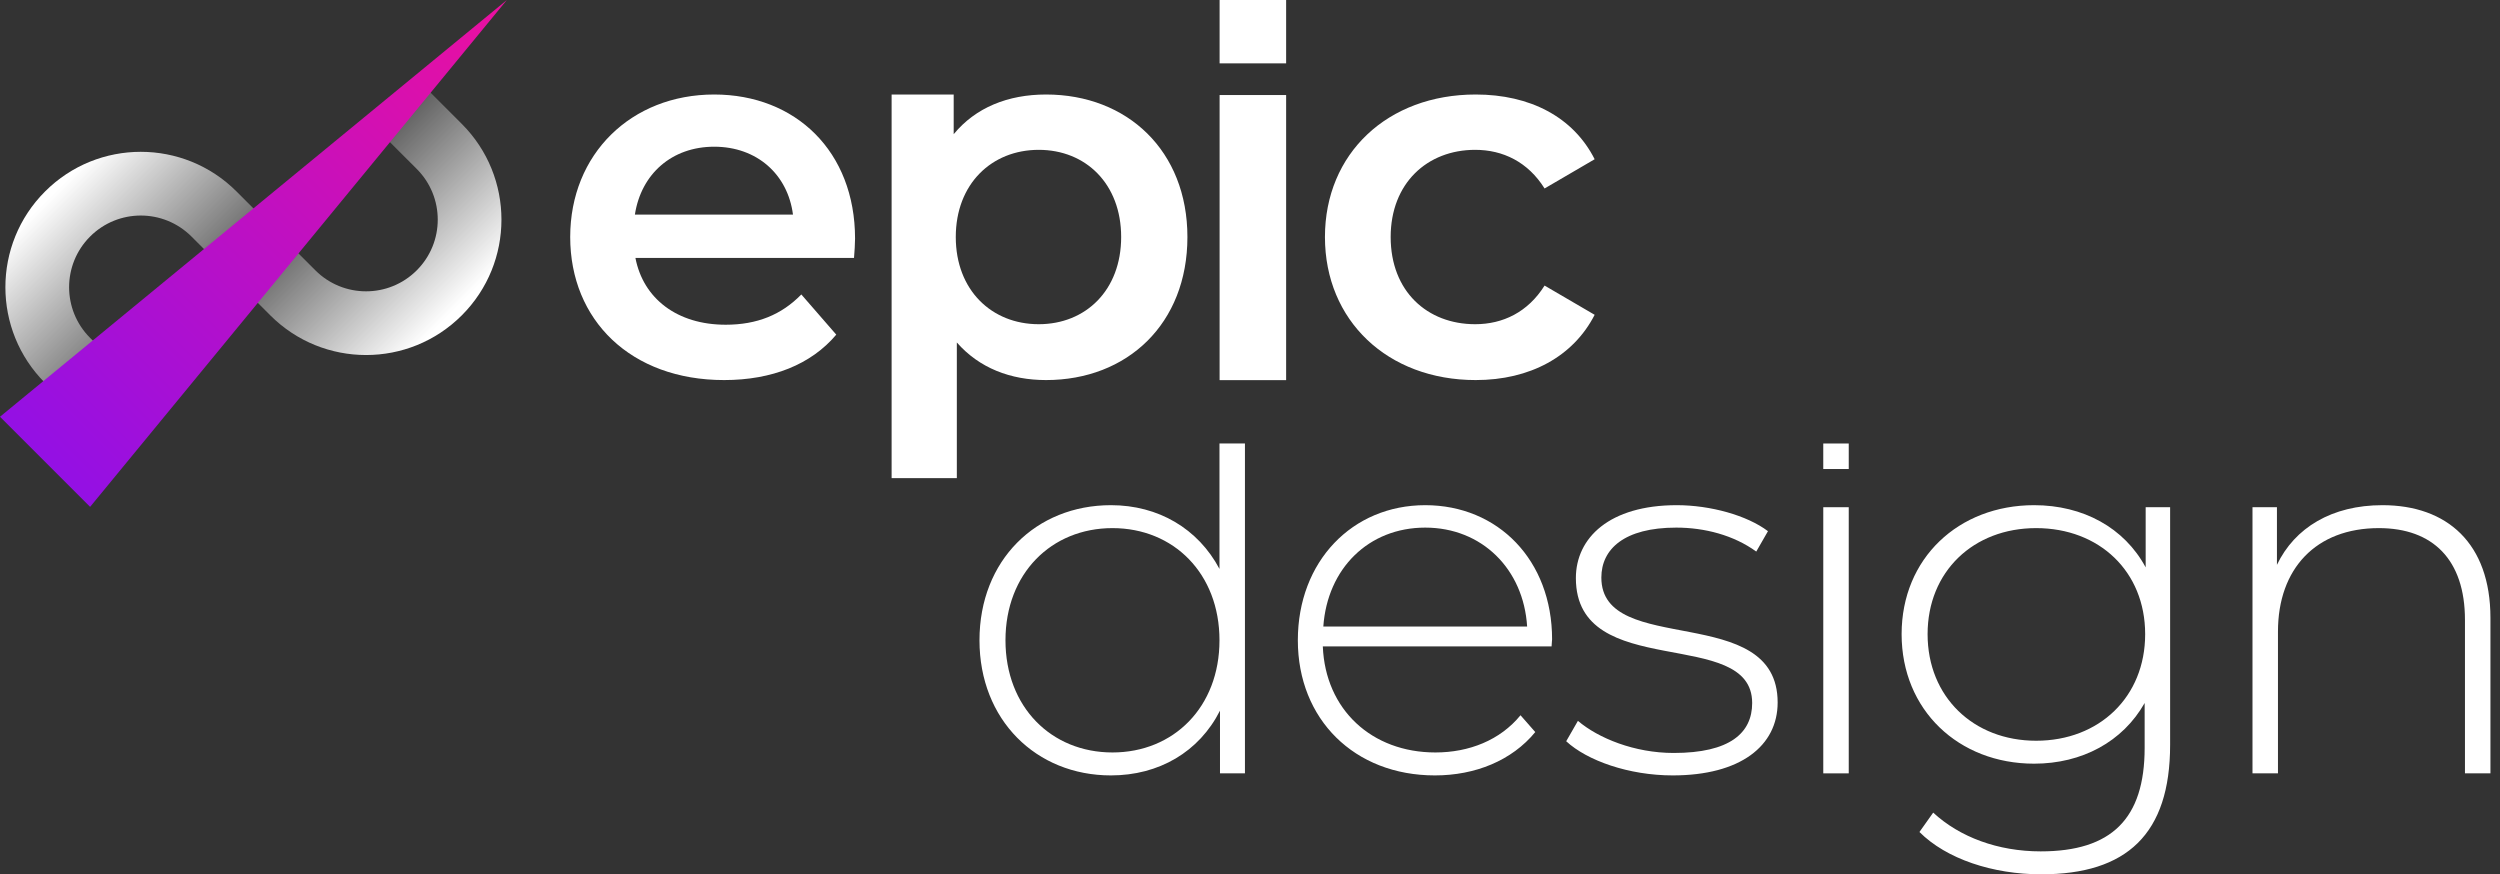
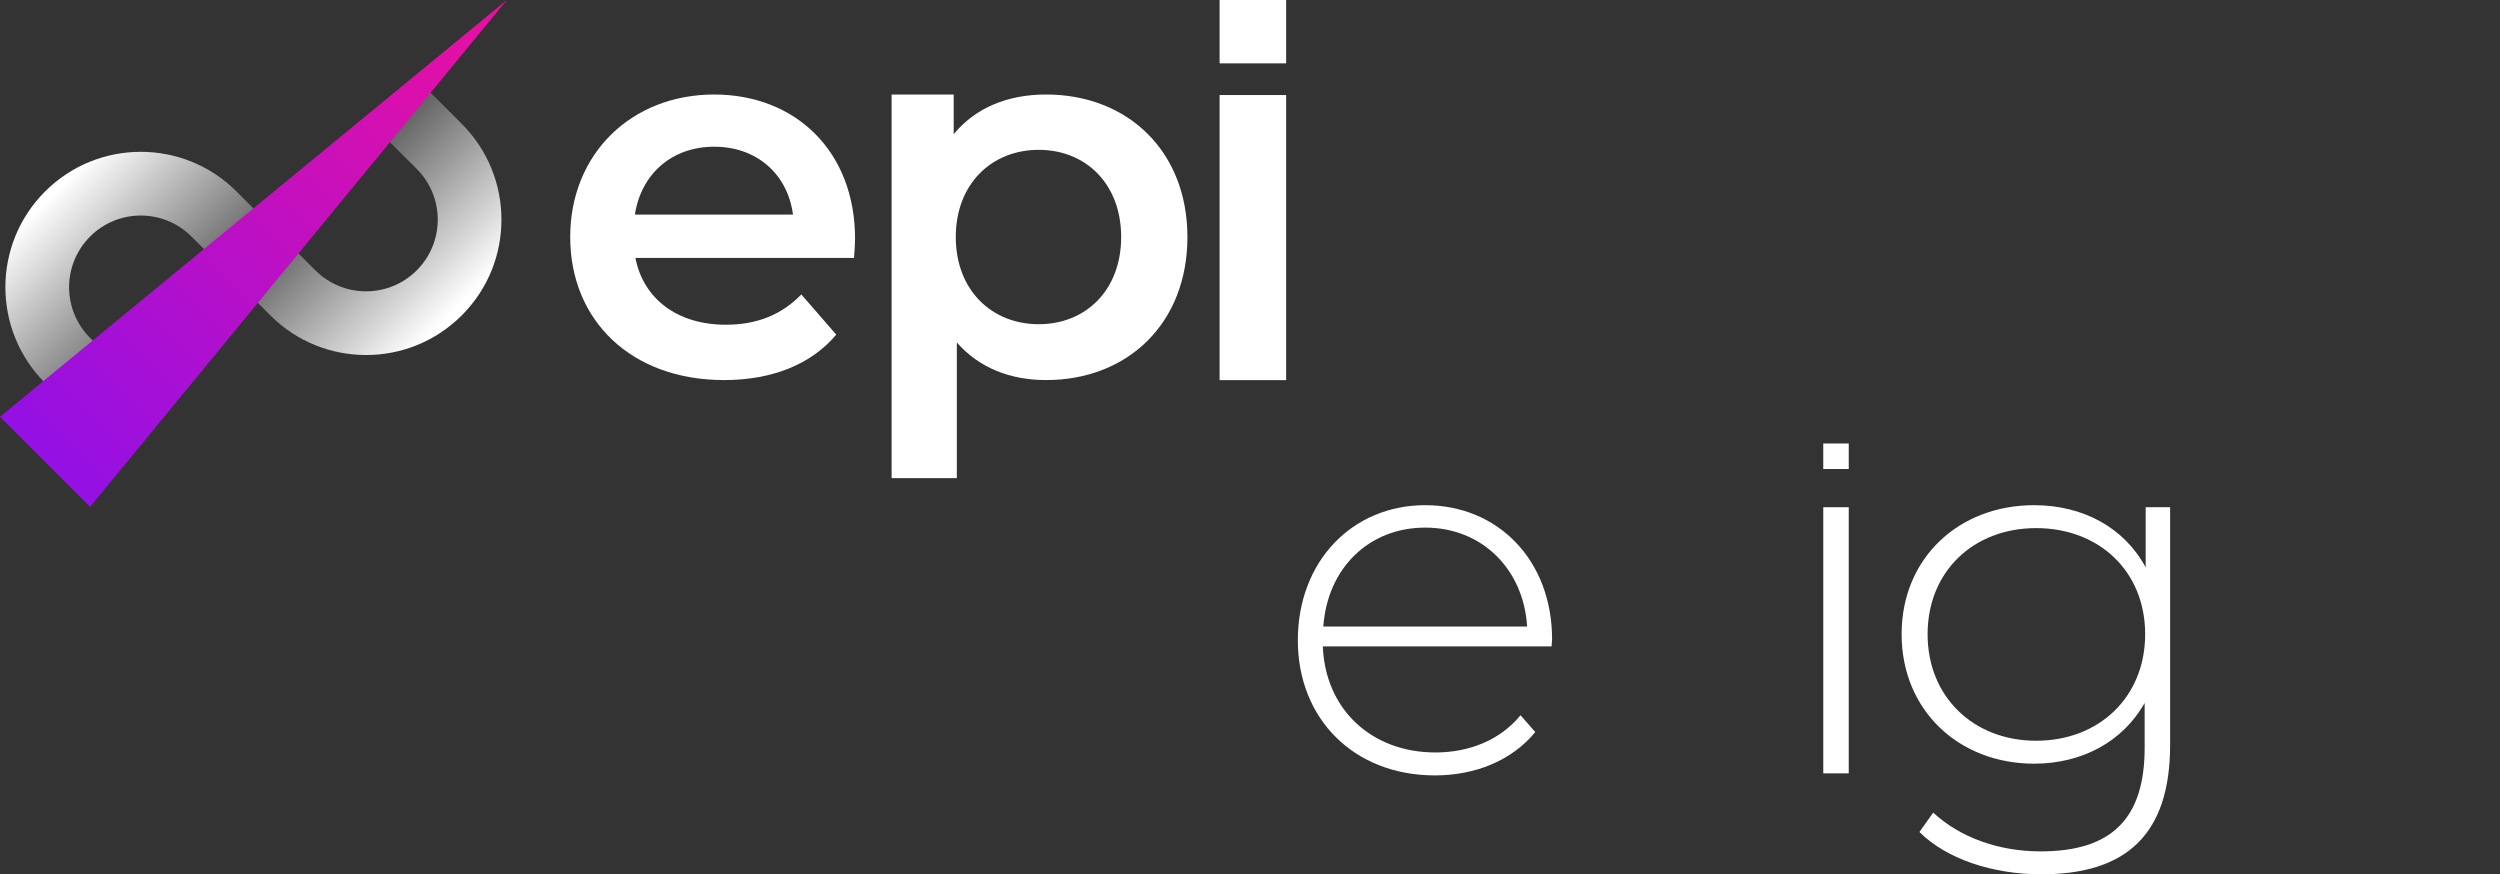
<svg xmlns="http://www.w3.org/2000/svg" width="183" height="64" viewBox="0 0 183 64" fill="none">
  <rect x="0" y="0" width="183" height="64" fill="#333333" stroke="none" />
  <path fill-rule="evenodd" clip-rule="evenodd" d="M33.803 9.069C37.674 12.94 37.674 19.215 33.803 23.085C29.933 26.956 23.658 26.956 19.787 23.085L16.902 20.2L20.2 16.902L23.085 19.788C25.134 21.837 28.457 21.837 30.506 19.788C32.555 17.738 32.555 14.416 30.506 12.367L27.62 9.482L30.918 6.184L33.803 9.069Z" fill="url(#paint0_linear_175_282)" />
  <path fill-rule="evenodd" clip-rule="evenodd" d="M14.016 17.314C11.967 15.265 8.645 15.265 6.596 17.314C4.546 19.363 4.546 22.685 6.596 24.734L9.481 27.62L6.183 30.918L3.298 28.032L4.947 26.383L3.298 28.032C-0.573 24.162 -0.573 17.887 3.298 14.016C7.168 10.146 13.443 10.146 17.314 14.016L20.199 16.902L16.901 20.2L14.016 17.314Z" fill="url(#paint1_linear_175_282)" />
  <path fill-rule="evenodd" clip-rule="evenodd" d="M0 30.506L37.102 0L6.596 37.102L0 30.506Z" fill="url(#paint2_linear_175_282)" />
  <path d="M89.275 6.957H94.145V27.826H89.275V6.957Z" fill="white" />
  <path d="M89.275 0H94.145V4.638H89.275V0Z" fill="white" />
  <path d="M62.59 17.465C62.59 11.083 58.236 6.918 52.279 6.918C46.207 6.918 41.739 11.274 41.739 17.35C41.739 23.426 46.169 27.821 53.005 27.821C56.518 27.821 59.382 26.674 61.215 24.496L58.657 21.554C57.206 23.044 55.411 23.77 53.119 23.77C49.568 23.77 47.086 21.859 46.513 18.879H62.514C62.552 18.42 62.59 17.847 62.59 17.465ZM52.279 10.739C55.411 10.739 57.664 12.764 58.046 15.707H46.474C46.933 12.726 49.186 10.739 52.279 10.739Z" fill="white" />
  <path d="M76.57 6.918C73.782 6.918 71.414 7.873 69.81 9.822V6.918H65.266V35H70.04V25.069C71.682 26.942 73.973 27.821 76.57 27.821C82.527 27.821 86.919 23.694 86.919 17.35C86.919 11.045 82.527 6.918 76.57 6.918ZM76.035 23.732C72.598 23.732 69.963 21.248 69.963 17.35C69.963 13.452 72.598 10.968 76.035 10.968C79.472 10.968 82.069 13.452 82.069 17.35C82.069 21.248 79.472 23.732 76.035 23.732Z" fill="white" />
-   <path d="M108.022 27.821C111.994 27.821 115.163 26.101 116.729 23.044L113.063 20.904C111.841 22.853 110.008 23.732 107.984 23.732C104.471 23.732 101.797 21.324 101.797 17.35C101.797 13.414 104.471 10.968 107.984 10.968C110.008 10.968 111.841 11.847 113.063 13.796L116.729 11.656C115.163 8.561 111.994 6.918 108.022 6.918C101.568 6.918 96.986 11.236 96.986 17.35C96.986 23.464 101.568 27.821 108.022 27.821Z" fill="white" />
-   <path d="M89.266 32.464V41.644C87.699 38.696 84.79 36.979 81.321 36.979C75.838 36.979 71.698 41.01 71.698 46.869C71.698 52.691 75.838 56.76 81.321 56.76C84.827 56.76 87.774 55.043 89.303 52.02V56.61H91.13V32.464H89.266ZM81.433 55.08C76.957 55.08 73.601 51.758 73.601 46.869C73.601 41.98 76.957 38.658 81.433 38.658C85.909 38.658 89.266 41.98 89.266 46.869C89.266 51.758 85.909 55.08 81.433 55.08Z" fill="white" />
  <path d="M113.613 46.795C113.613 41.01 109.66 36.979 104.326 36.979C98.993 36.979 95.002 41.084 95.002 46.869C95.002 52.654 99.142 56.76 105.035 56.76C107.981 56.76 110.667 55.677 112.382 53.587L111.301 52.356C109.809 54.184 107.534 55.08 105.072 55.08C100.41 55.08 97.016 51.945 96.83 47.317H113.576C113.576 47.13 113.613 46.944 113.613 46.795ZM104.326 38.621C108.466 38.621 111.525 41.644 111.786 45.862H96.867C97.165 41.607 100.186 38.621 104.326 38.621Z" fill="white" />
-   <path d="M122.441 56.76C127.401 56.76 130.124 54.595 130.124 51.422C130.124 43.995 117.219 48.138 117.219 42.279C117.219 40.189 118.898 38.621 122.702 38.621C124.79 38.621 126.916 39.181 128.558 40.375L129.415 38.882C127.886 37.725 125.201 36.979 122.739 36.979C117.816 36.979 115.354 39.368 115.354 42.316C115.354 49.967 128.259 45.787 128.259 51.46C128.259 53.662 126.618 55.117 122.515 55.117C119.643 55.117 116.995 54.035 115.504 52.766L114.646 54.259C116.175 55.677 119.233 56.76 122.441 56.76Z" fill="white" />
  <path d="M133.464 56.61H135.328V37.128H133.464V56.61Z" fill="white" />
  <path d="M157.063 37.128V41.532C155.497 38.621 152.476 36.979 148.895 36.979C143.375 36.979 139.198 40.86 139.198 46.421C139.198 51.982 143.375 55.901 148.895 55.901C152.401 55.901 155.385 54.296 156.988 51.46V54.744C156.988 59.932 154.564 62.321 149.38 62.321C146.247 62.321 143.45 61.276 141.51 59.484L140.503 60.902C142.48 62.88 145.874 64 149.417 64C155.683 64 158.853 61.052 158.853 54.52V37.128H157.063ZM149.044 54.222C144.457 54.222 141.1 51.012 141.1 46.421C141.1 41.831 144.457 38.658 149.044 38.658C153.669 38.658 157.026 41.831 157.026 46.421C157.026 51.012 153.669 54.222 149.044 54.222Z" fill="white" />
-   <path d="M174.393 36.979C170.7 36.979 167.978 38.621 166.672 41.346V37.128H164.882V56.61H166.747V46.235C166.747 41.607 169.544 38.658 174.132 38.658C178.085 38.658 180.435 40.972 180.435 45.376V56.61H182.3V45.227C182.3 39.778 179.13 36.979 174.393 36.979Z" fill="white" />
  <path d="M133.463 34.332H135.328V32.464H133.463V34.332Z" fill="white" />
  <defs>
    <linearGradient id="paint0_linear_175_282" x1="33.333" y1="22.609" x2="24.058" y2="13.333" gradientUnits="userSpaceOnUse">
      <stop stop-color="white" />
      <stop offset="1" stop-color="white" stop-opacity="0.2" />
    </linearGradient>
    <linearGradient id="paint1_linear_175_282" x1="3.678" y1="14.396" x2="13.192" y2="23.91" gradientUnits="userSpaceOnUse">
      <stop stop-color="white" />
      <stop offset="1" stop-color="white" stop-opacity="0.2" />
      <stop offset="1" stop-color="white" stop-opacity="0.2" />
    </linearGradient>
    <linearGradient id="paint2_linear_175_282" x1="37.102" y1="2.10085e-06" x2="-7.35296e-06" y2="37.101" gradientUnits="userSpaceOnUse">
      <stop stop-color="#EB109F" />
      <stop offset="1" stop-color="#8B10EB" />
    </linearGradient>
  </defs>
</svg>